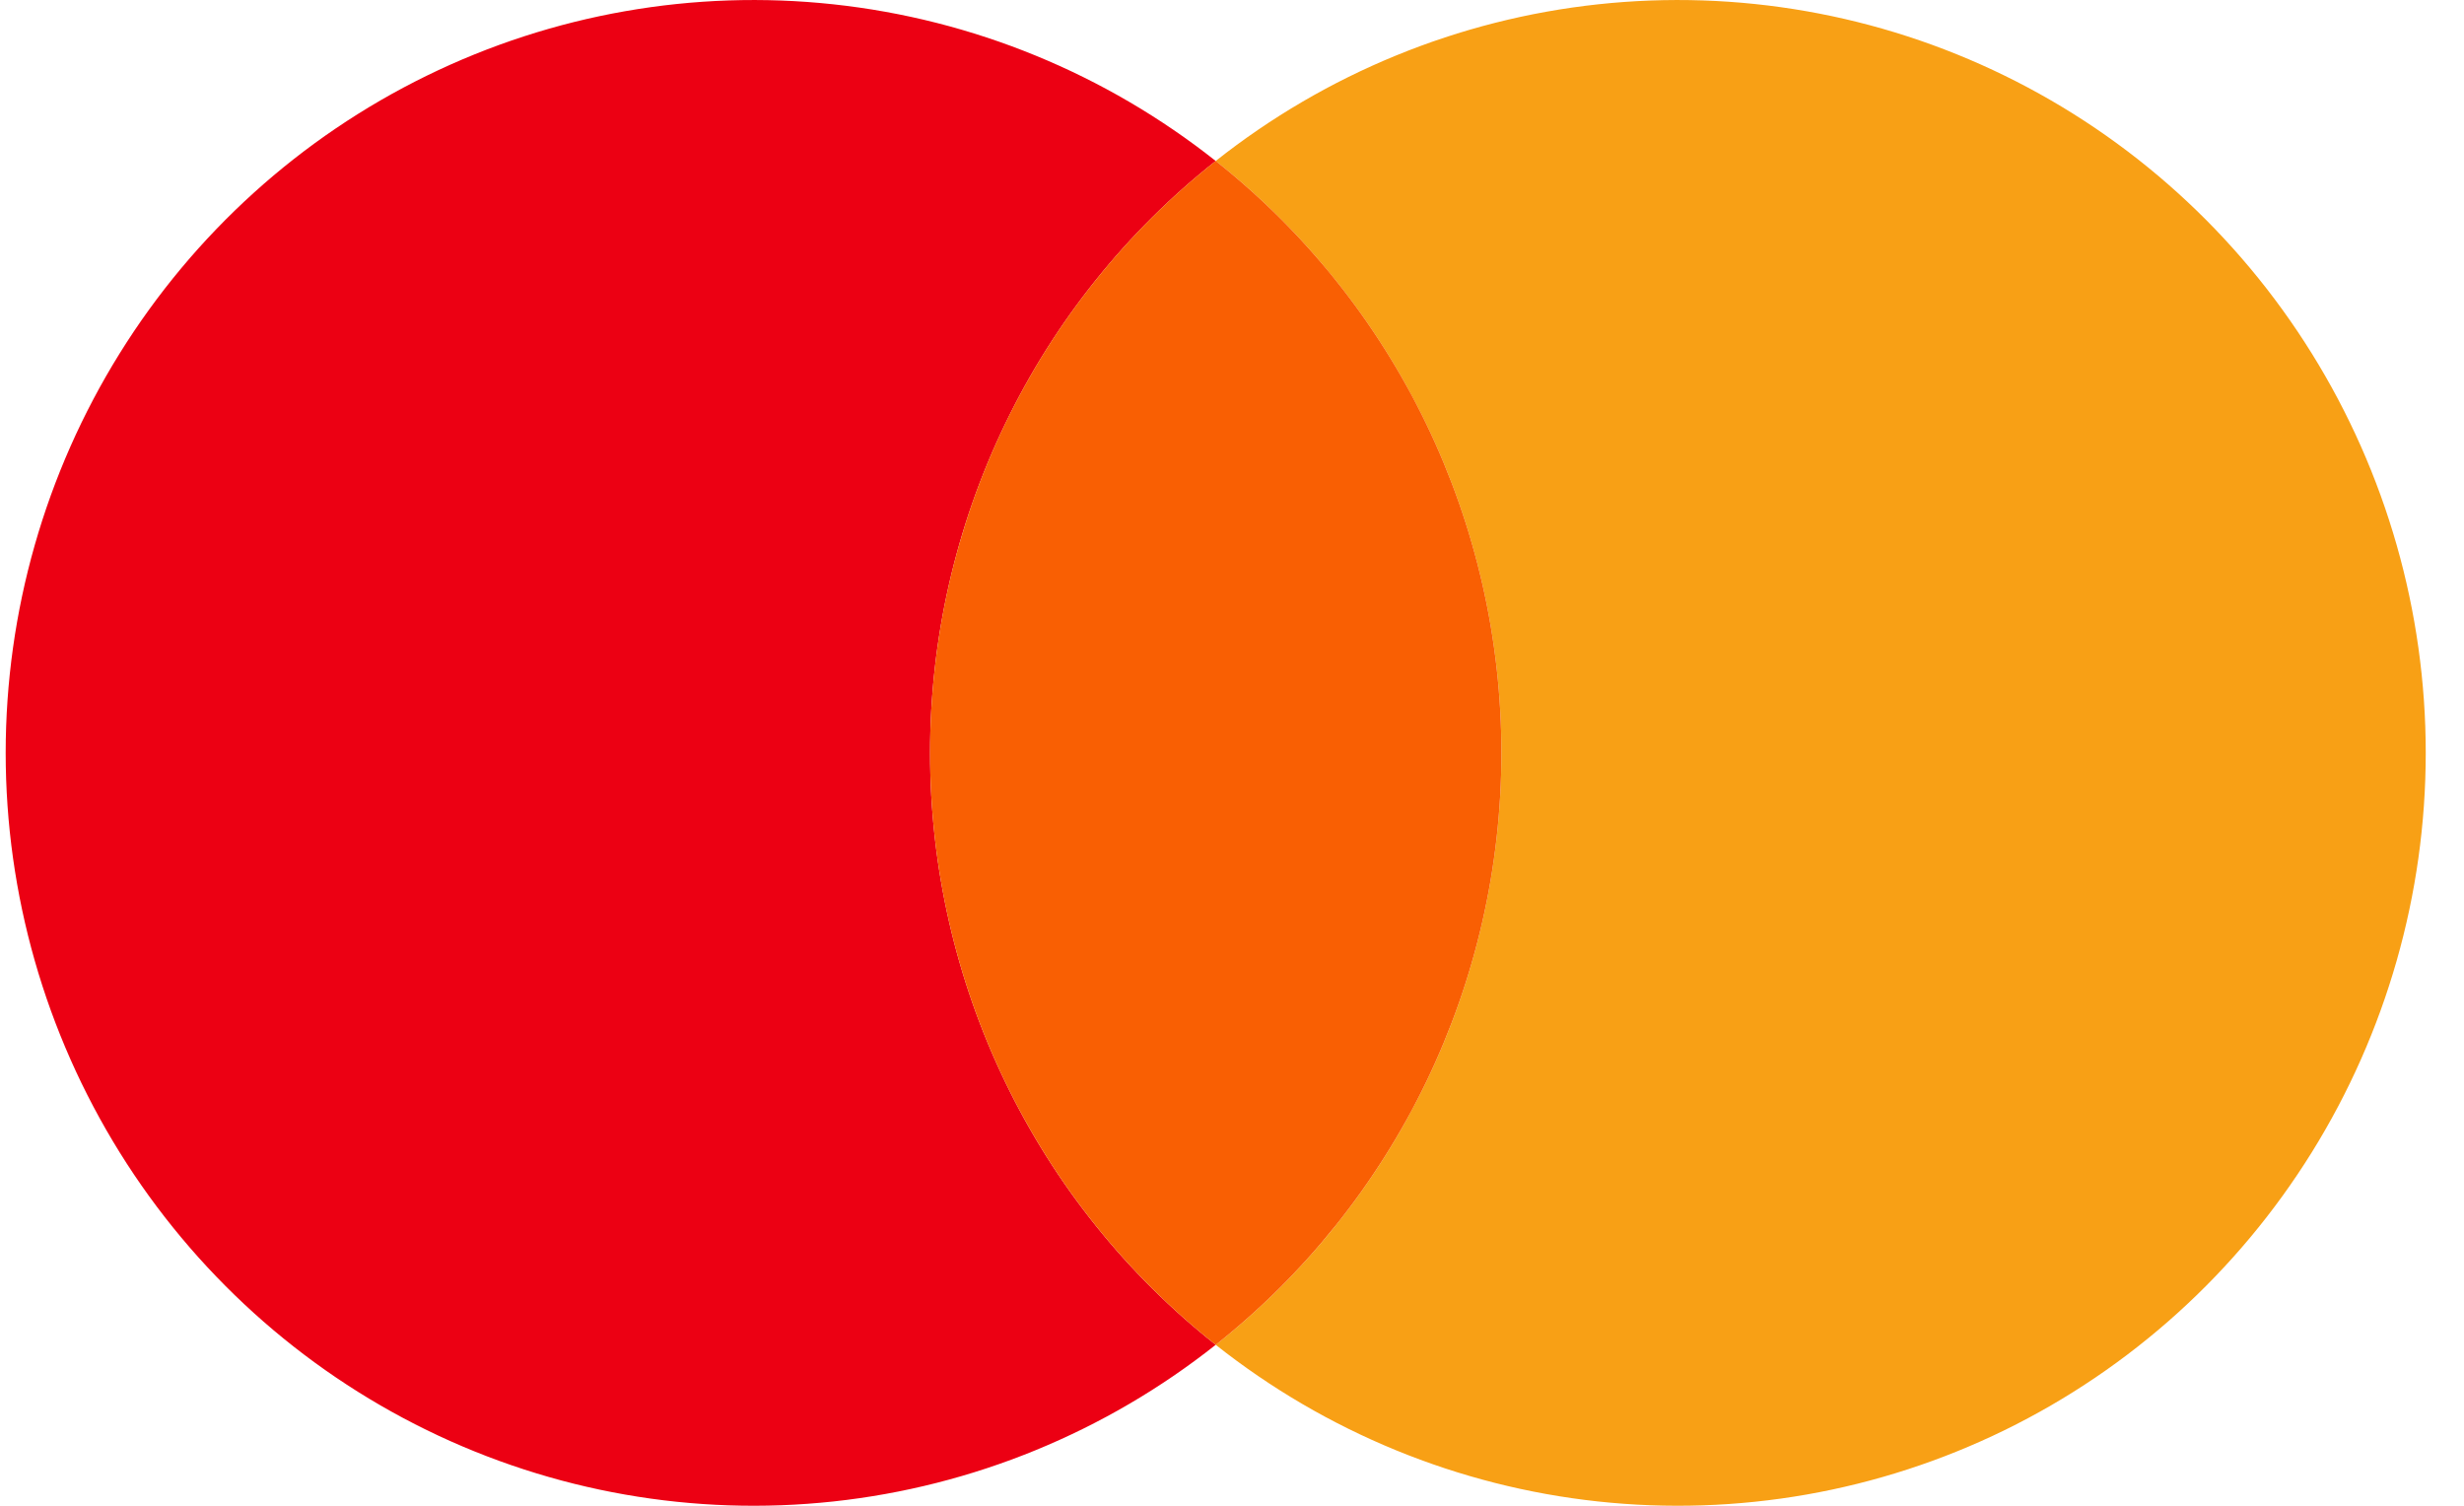
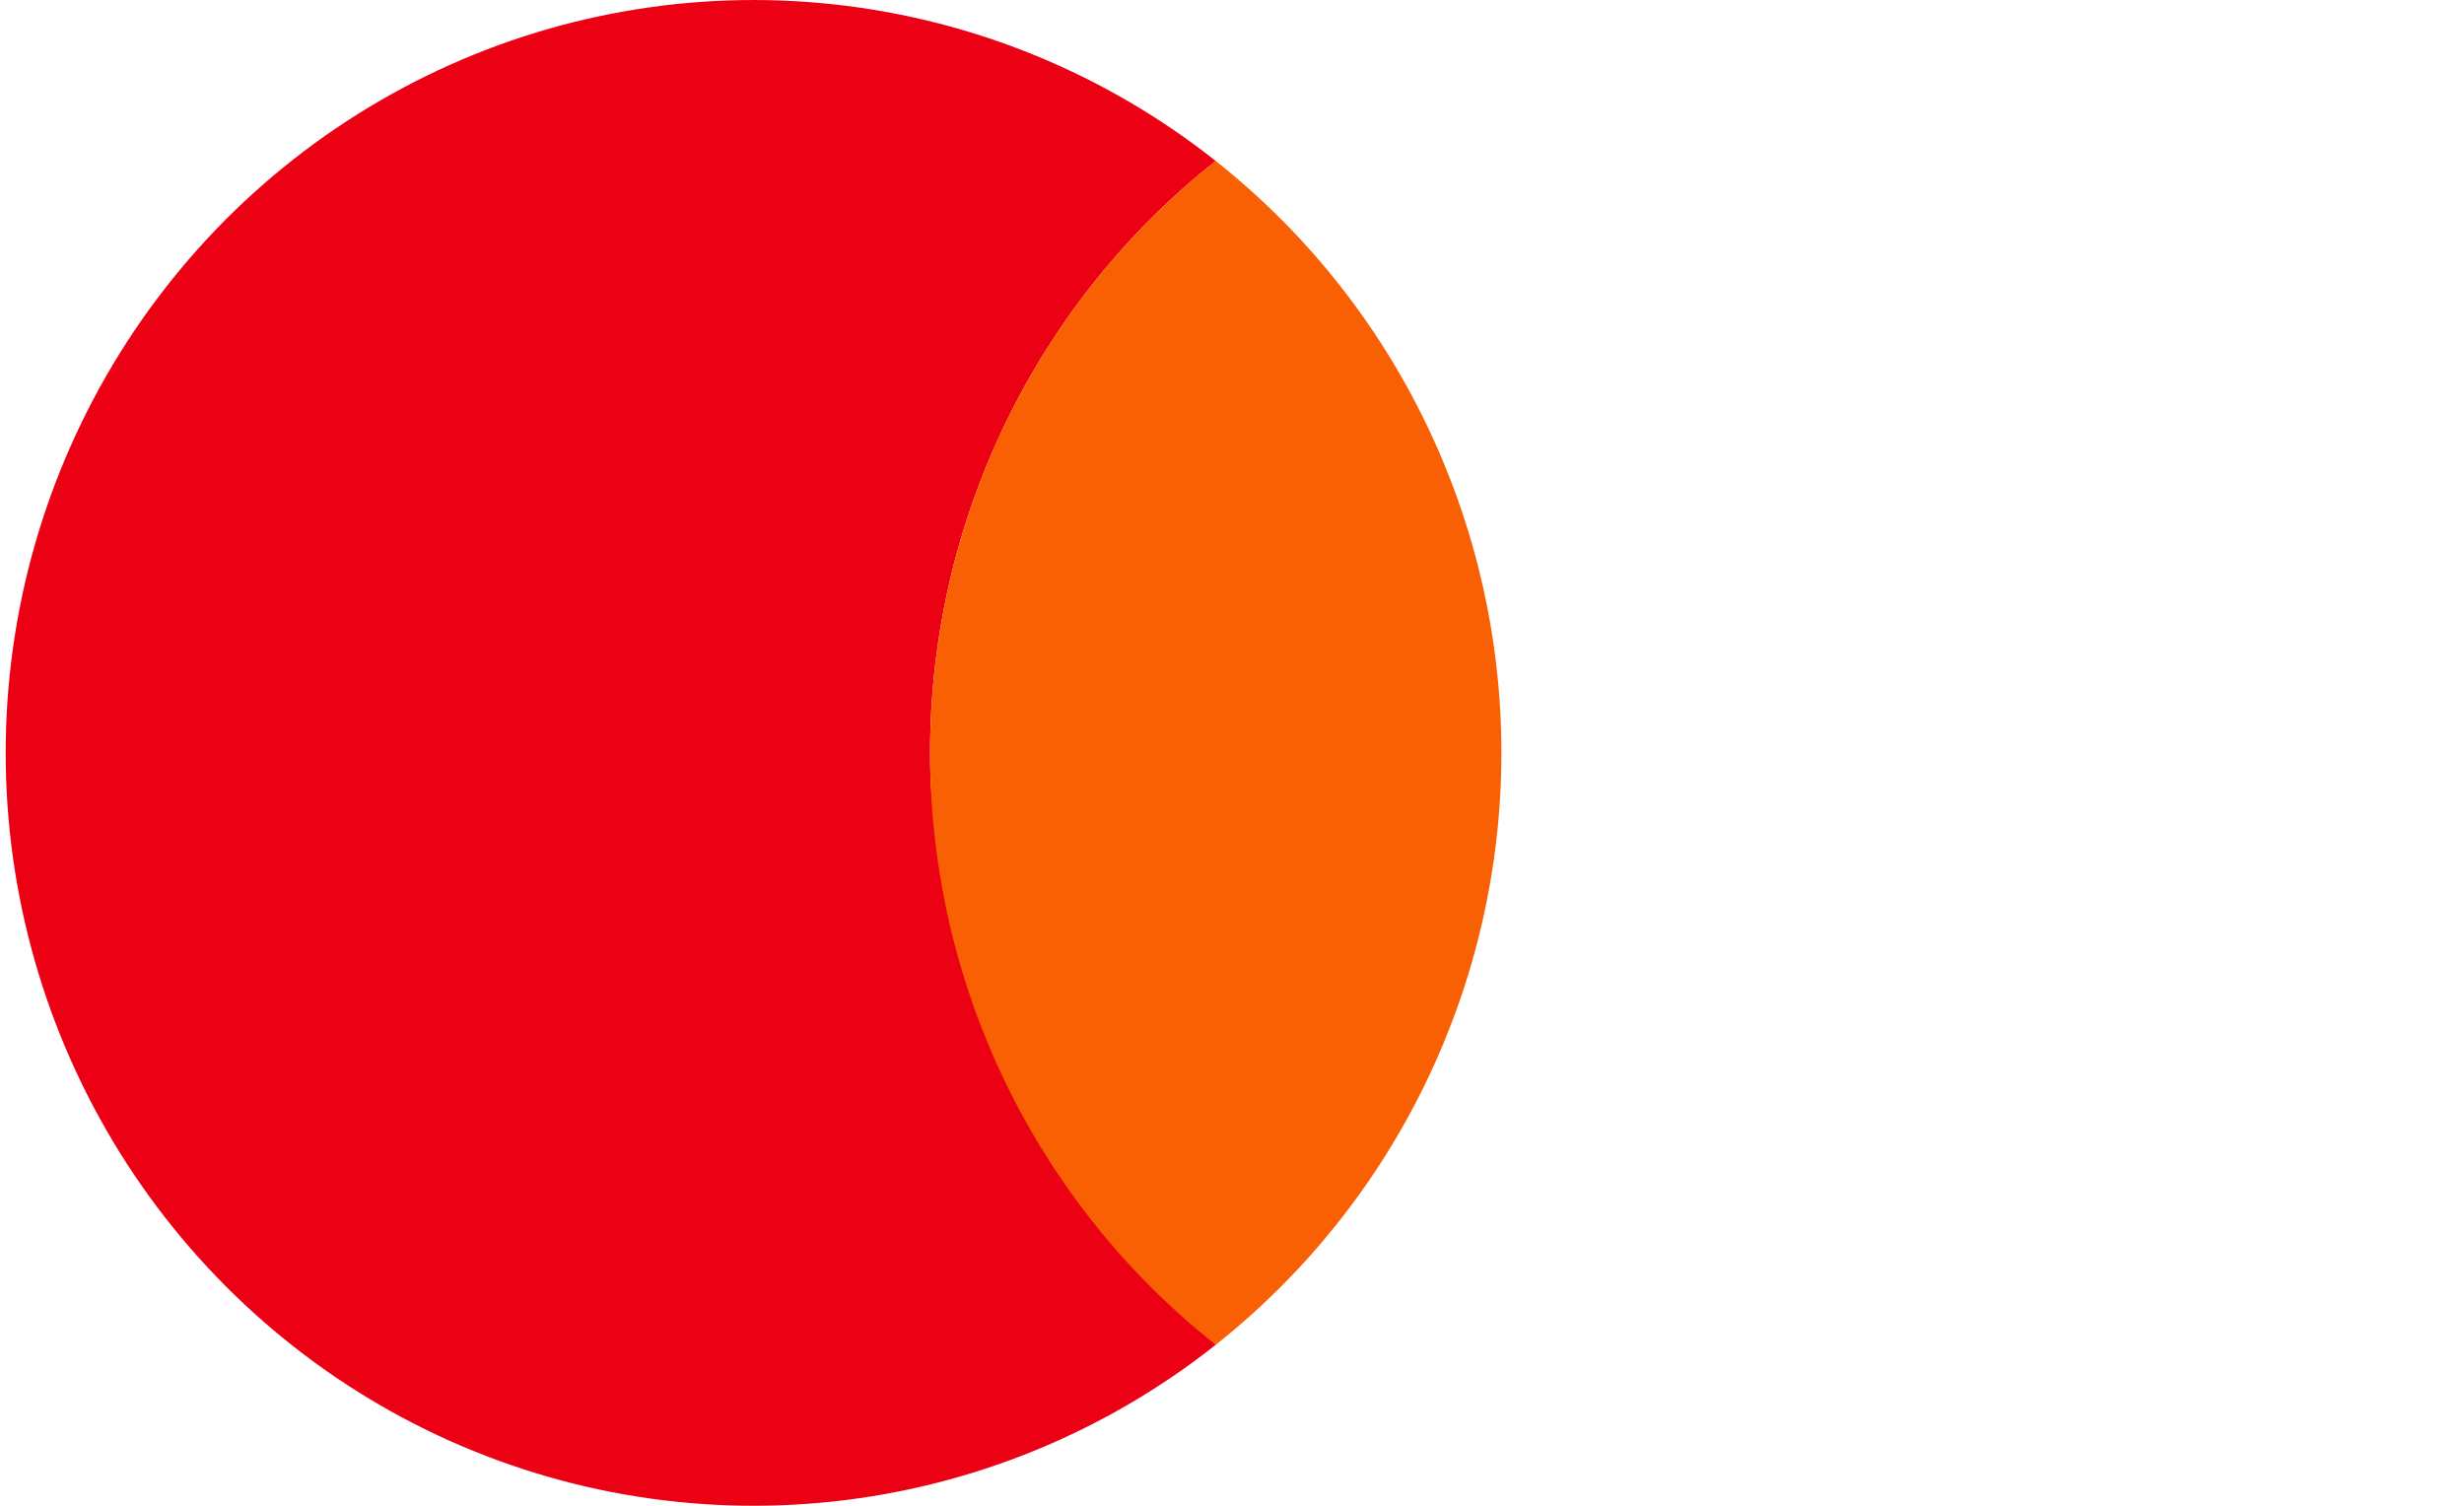
<svg xmlns="http://www.w3.org/2000/svg" width="36" height="22" viewBox="0 0 36 22" fill="none">
-   <path d="M13.589 11C13.588 9.334 13.963 7.69 14.686 6.192C15.409 4.693 16.461 3.38 17.762 2.352C16.151 1.076 14.215 0.283 12.176 0.063C10.138 -0.157 8.079 0.204 6.235 1.106C4.39 2.008 2.836 3.414 1.748 5.164C0.66 6.914 0.083 8.936 0.083 11C0.083 13.064 0.66 15.086 1.748 16.836C2.836 18.585 4.39 19.992 6.235 20.894C8.079 21.796 10.138 22.157 12.176 21.937C14.215 21.717 16.151 20.924 17.762 19.648C16.461 18.62 15.409 17.307 14.686 15.808C13.963 14.31 13.588 12.666 13.589 11Z" fill="#ec0013" />
-   <path d="M35.441 11C35.441 13.064 34.864 15.086 33.776 16.836C32.689 18.585 31.134 19.992 29.29 20.894C27.446 21.796 25.387 22.157 23.348 21.937C21.31 21.717 19.374 20.924 17.762 19.648C19.063 18.619 20.114 17.305 20.837 15.807C21.56 14.309 21.936 12.665 21.936 11C21.936 9.335 21.56 7.691 20.837 6.193C20.114 4.695 19.063 3.381 17.762 2.352C19.374 1.076 21.31 0.283 23.348 0.063C25.387 -0.157 27.446 0.204 29.29 1.106C31.134 2.008 32.689 3.415 33.776 5.164C34.864 6.914 35.441 8.936 35.441 11Z" fill="#f8a015" />
+   <path d="M13.589 11C13.588 9.334 13.963 7.69 14.686 6.192C15.409 4.693 16.461 3.38 17.762 2.352C16.151 1.076 14.215 0.283 12.176 0.063C10.138 -0.157 8.079 0.204 6.235 1.106C4.39 2.008 2.836 3.414 1.748 5.164C0.66 6.914 0.083 8.936 0.083 11C0.083 13.064 0.66 15.086 1.748 16.836C2.836 18.585 4.39 19.992 6.235 20.894C8.079 21.796 10.138 22.157 12.176 21.937C14.215 21.717 16.151 20.924 17.762 19.648C13.963 14.31 13.588 12.666 13.589 11Z" fill="#ec0013" />
  <path d="M17.762 2.352C16.461 3.38 15.409 4.693 14.686 6.191C13.963 7.69 13.588 9.334 13.589 11C13.588 12.665 13.963 14.31 14.686 15.808C15.409 17.306 16.461 18.619 17.762 19.648C19.063 18.618 20.114 17.305 20.837 15.807C21.56 14.309 21.936 12.665 21.936 11C21.936 9.334 21.56 7.69 20.837 6.192C20.114 4.694 19.063 3.381 17.762 2.352Z" fill="#f95f03" />
</svg>